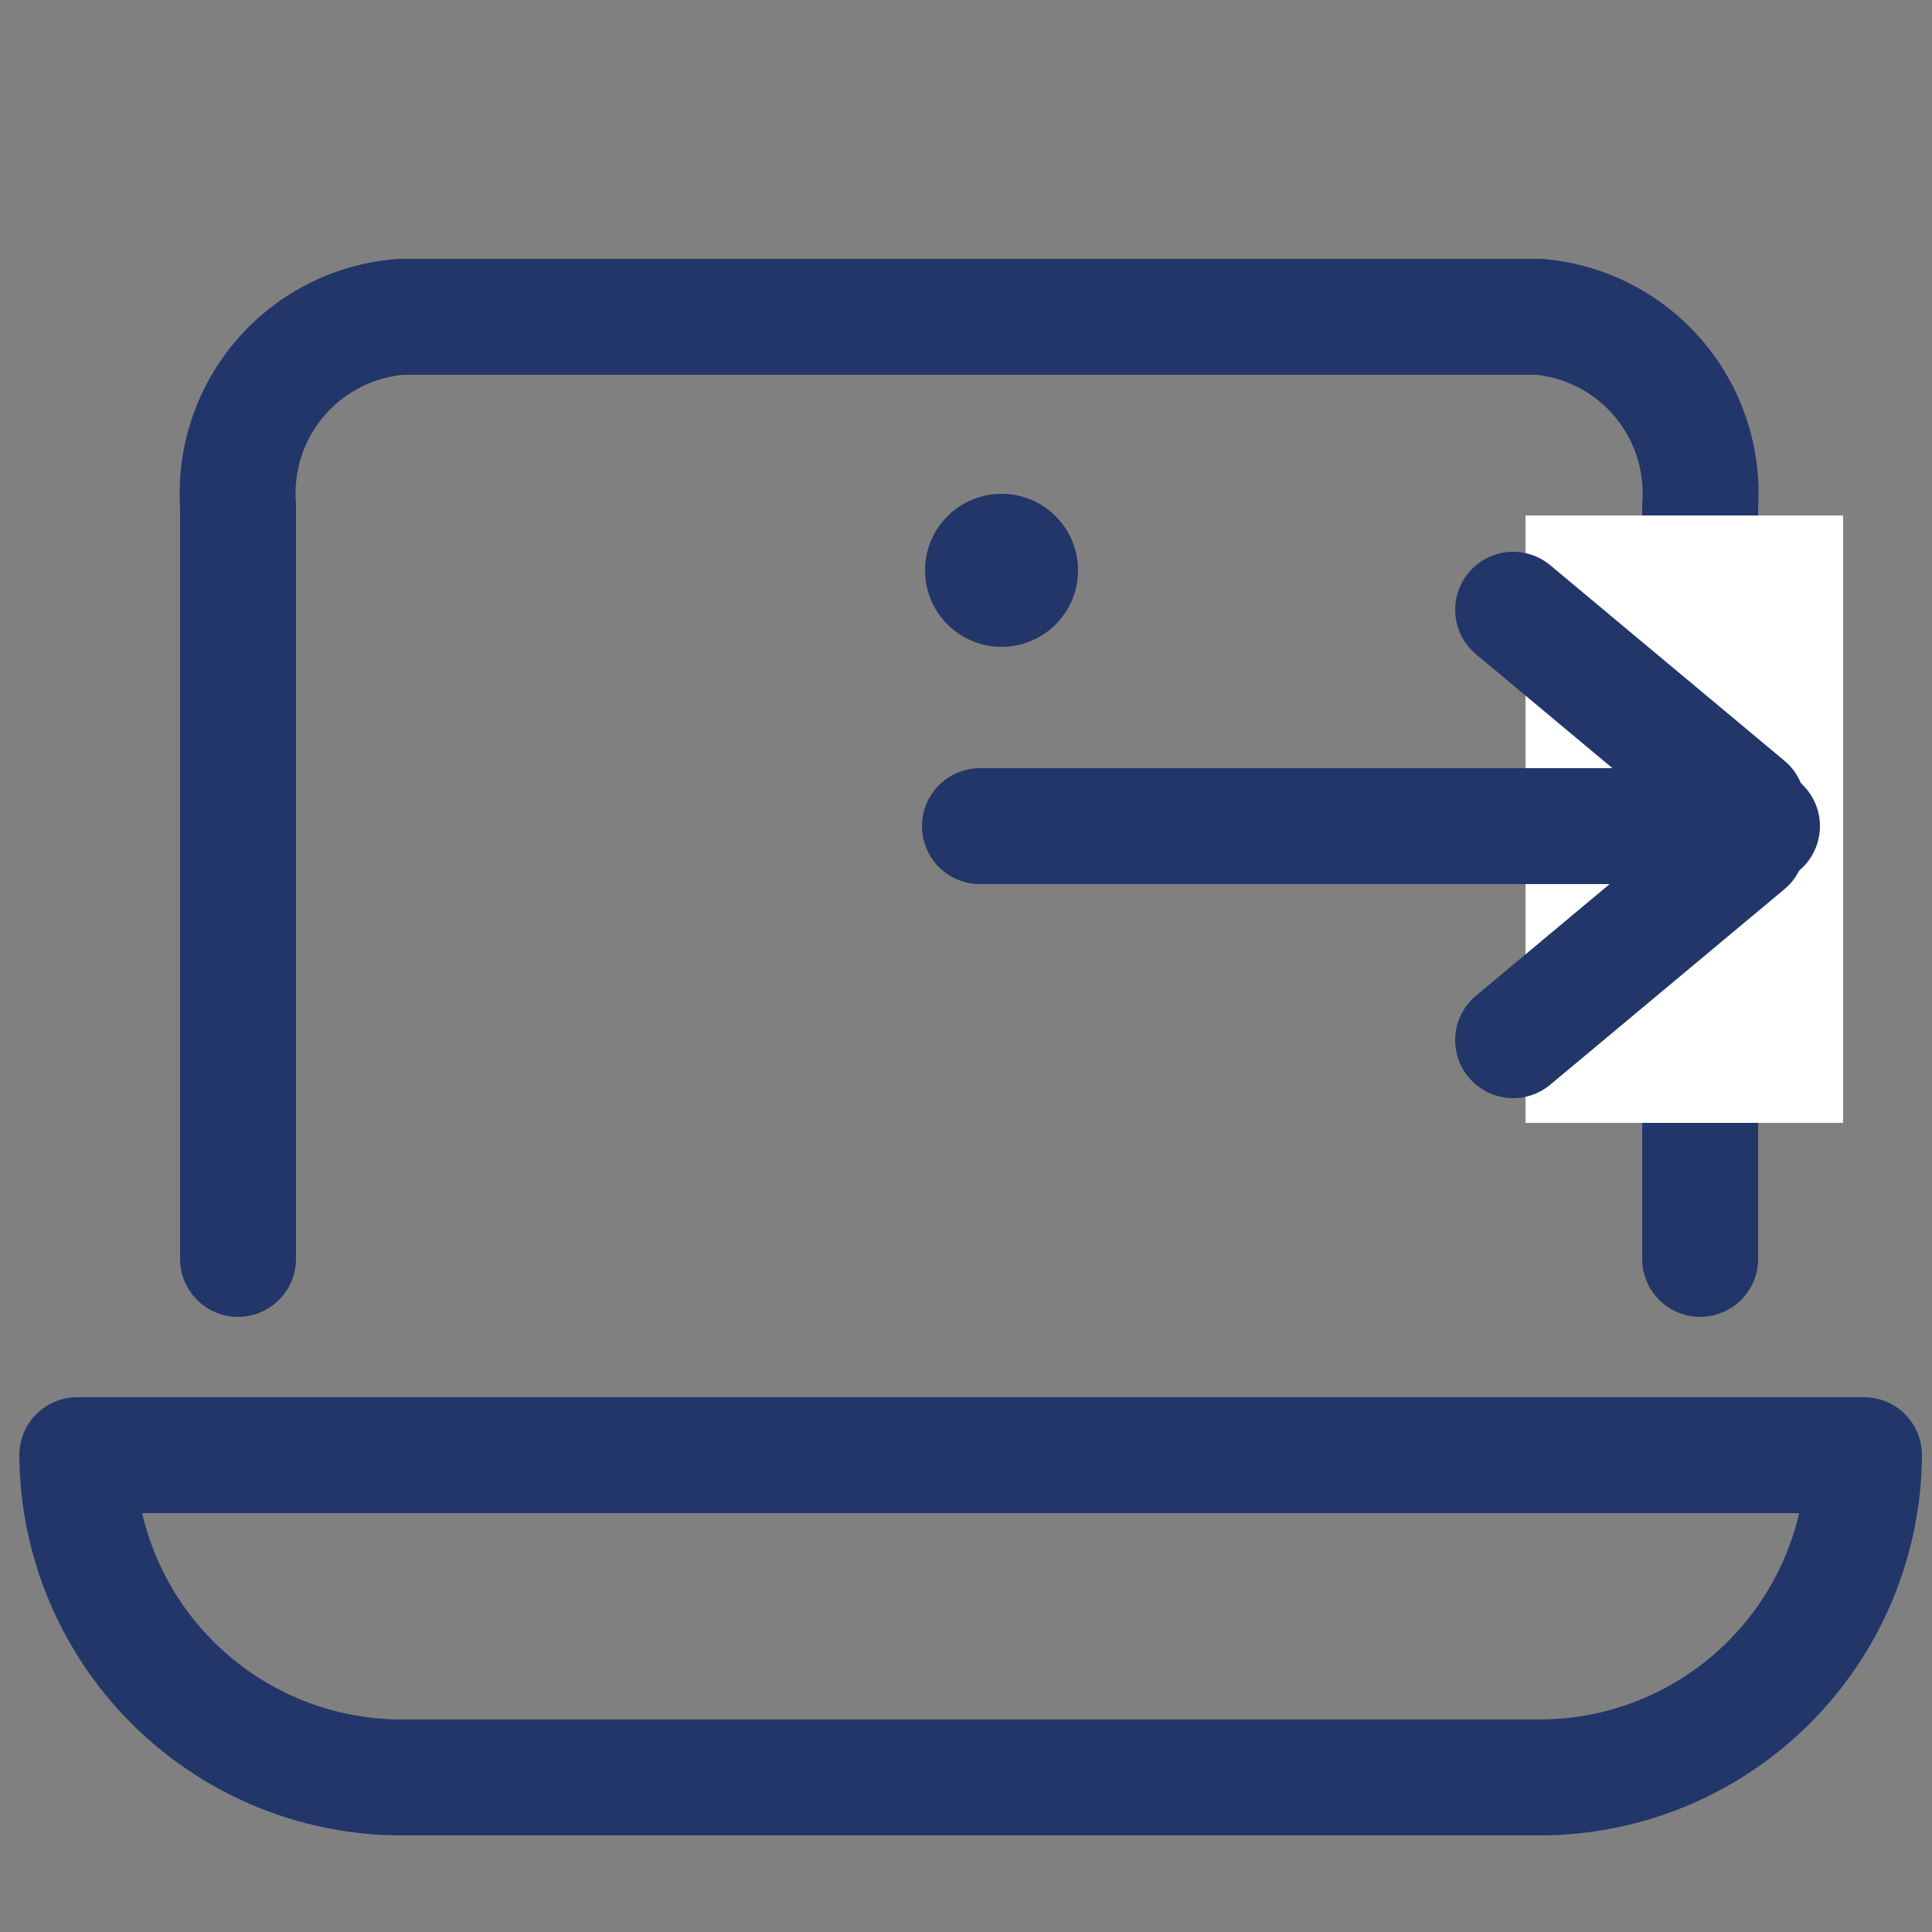
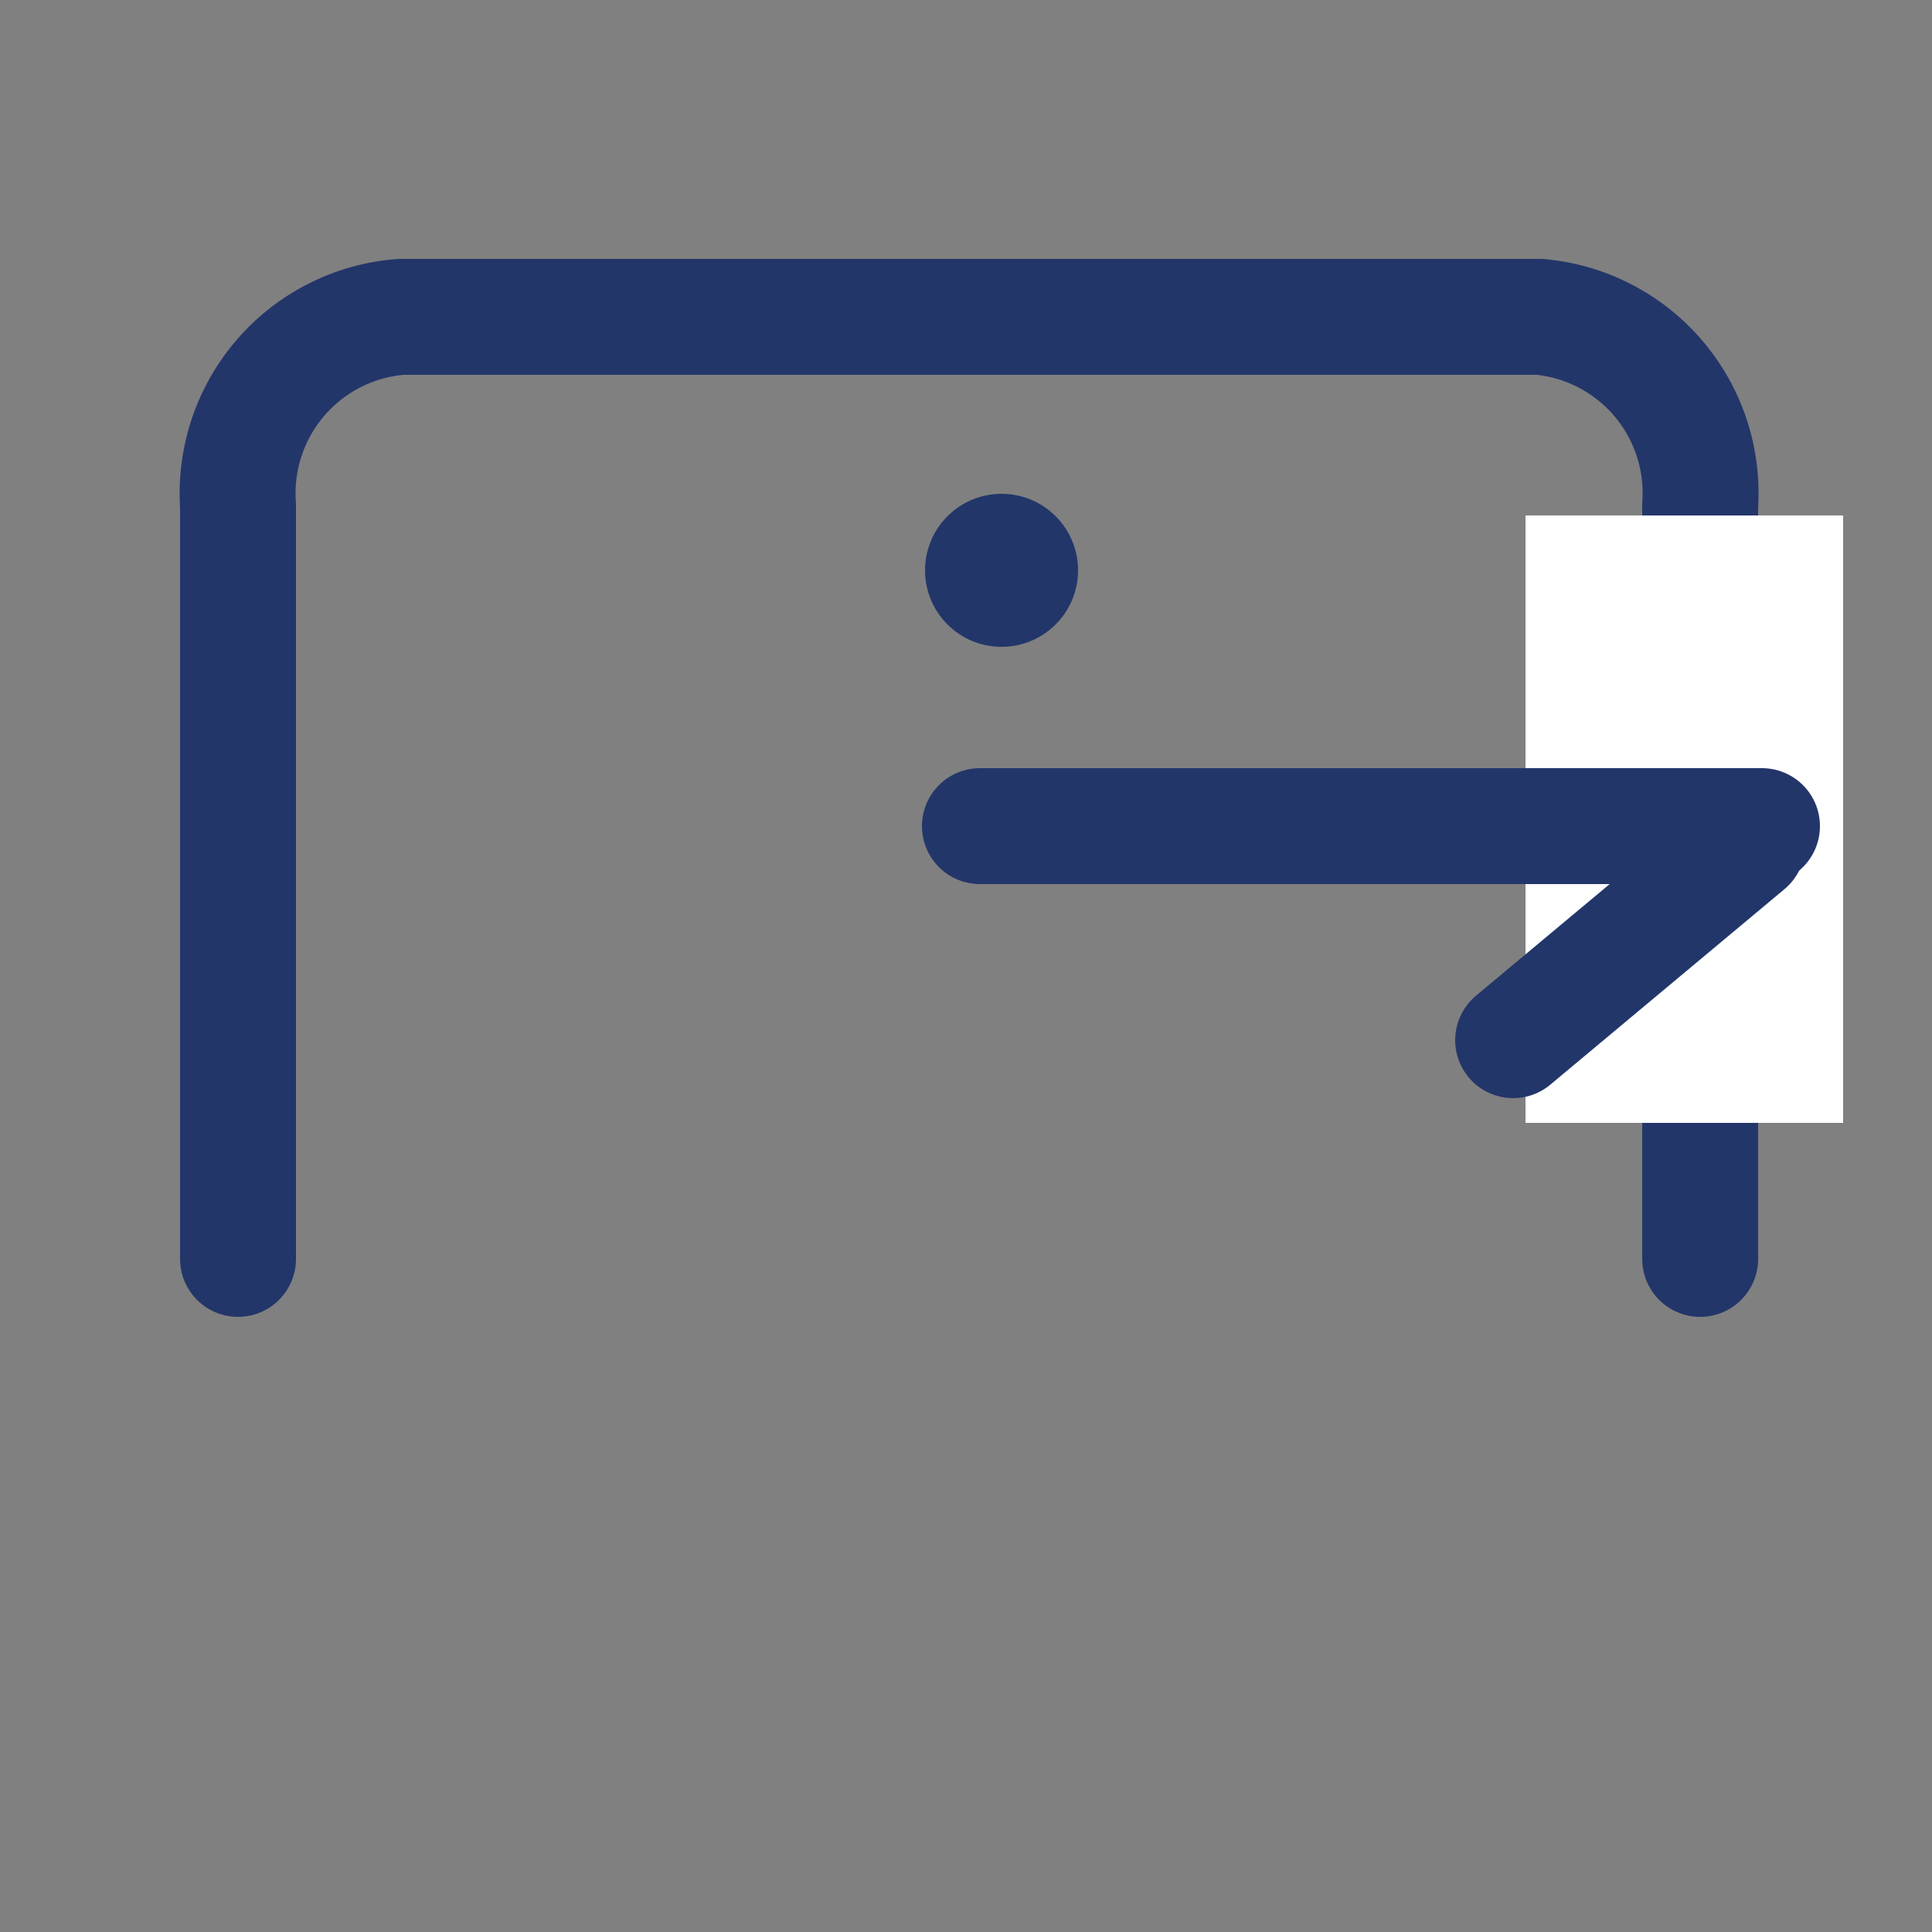
<svg xmlns="http://www.w3.org/2000/svg" id="Layer_1" data-name="Layer 1" viewBox="0 0 25 25">
  <rect x="0" y="0" width="25" height="25" fill="#808080" stroke="none" />
  <defs>
    <style>.cls-1,.cls-3{fill:none;stroke:#23366a;stroke-linecap:round;stroke-width:1.5px;}.cls-1{stroke-linejoin:round;}.cls-2{fill:#fff;}.cls-3{stroke-miterlimit:10;}.cls-4{fill:#22366a;}</style>
  </defs>
  <path class="cls-1" d="M3.08,16.29V6.54A2.29,2.29,0,0,1,5.19,4.1H19.92A2.29,2.29,0,0,1,22,6.54v9.75" />
-   <path class="cls-1" d="M24.12,18.83A4.2,4.2,0,0,1,19.92,23H5.19A4.2,4.2,0,0,1,1,18.83Z" />
  <rect class="cls-2" x="19.74" y="6.67" width="4.11" height="7.86" />
  <line class="cls-3" x1="12.68" y1="10.69" x2="22.8" y2="10.69" />
-   <line class="cls-3" x1="19.58" y1="7.89" x2="22.61" y2="10.42" />
  <line class="cls-3" x1="19.58" y1="13.46" x2="22.61" y2="10.93" />
  <circle class="cls-4" cx="12.96" cy="7.38" r="0.99" />
</svg>